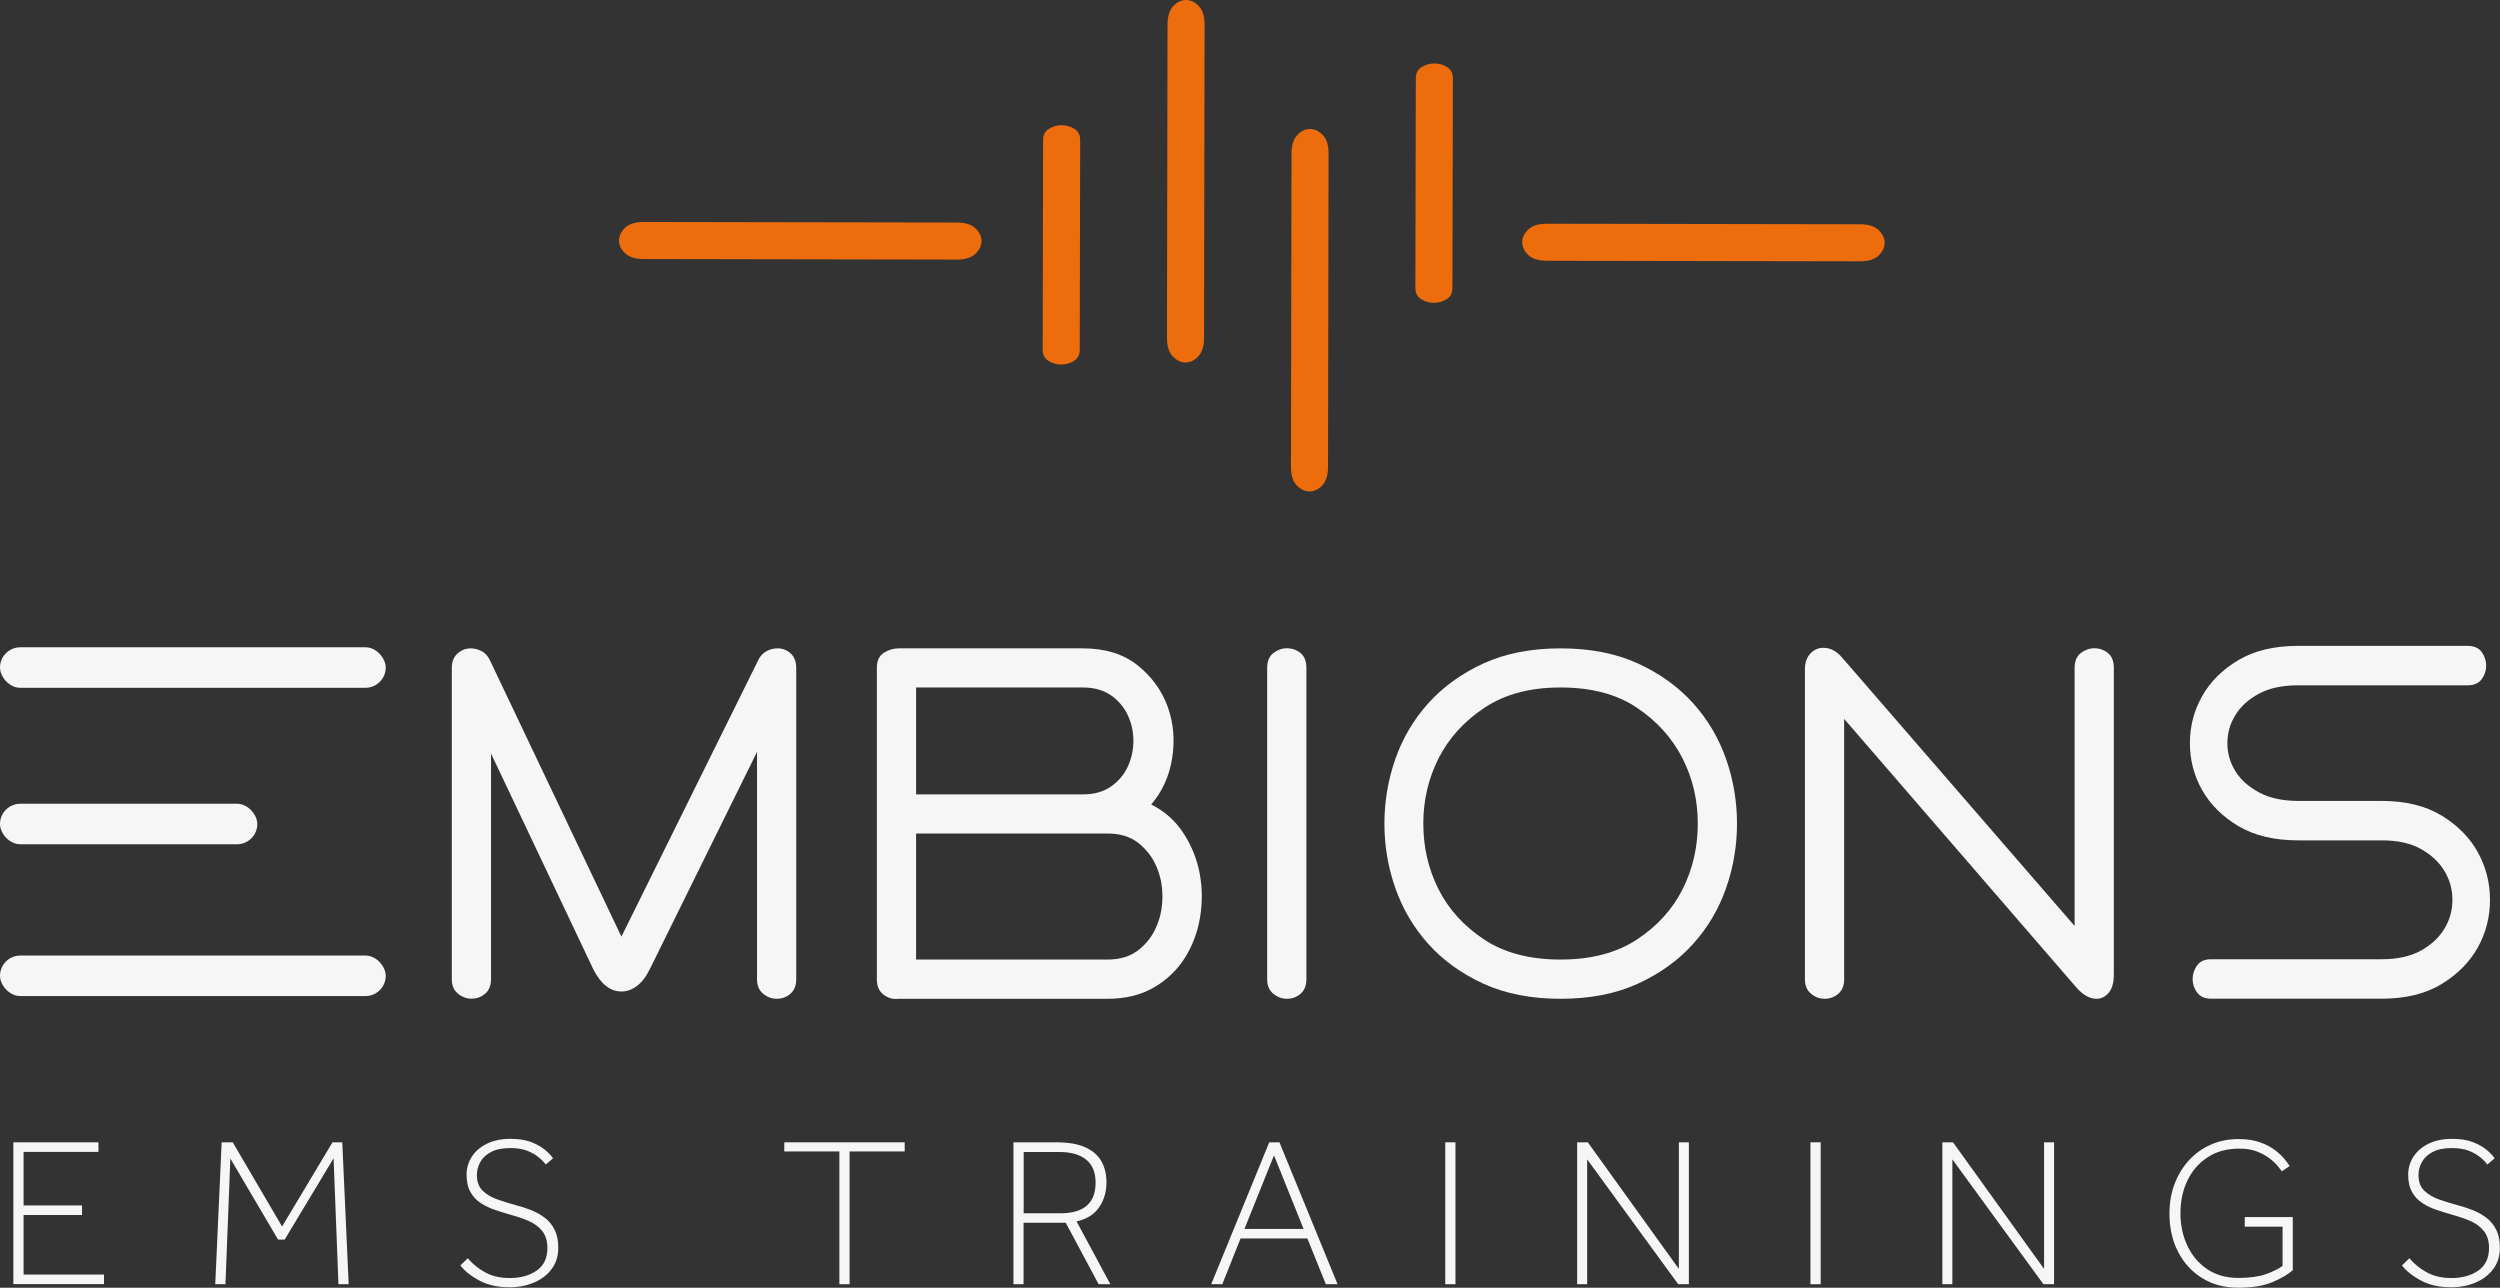
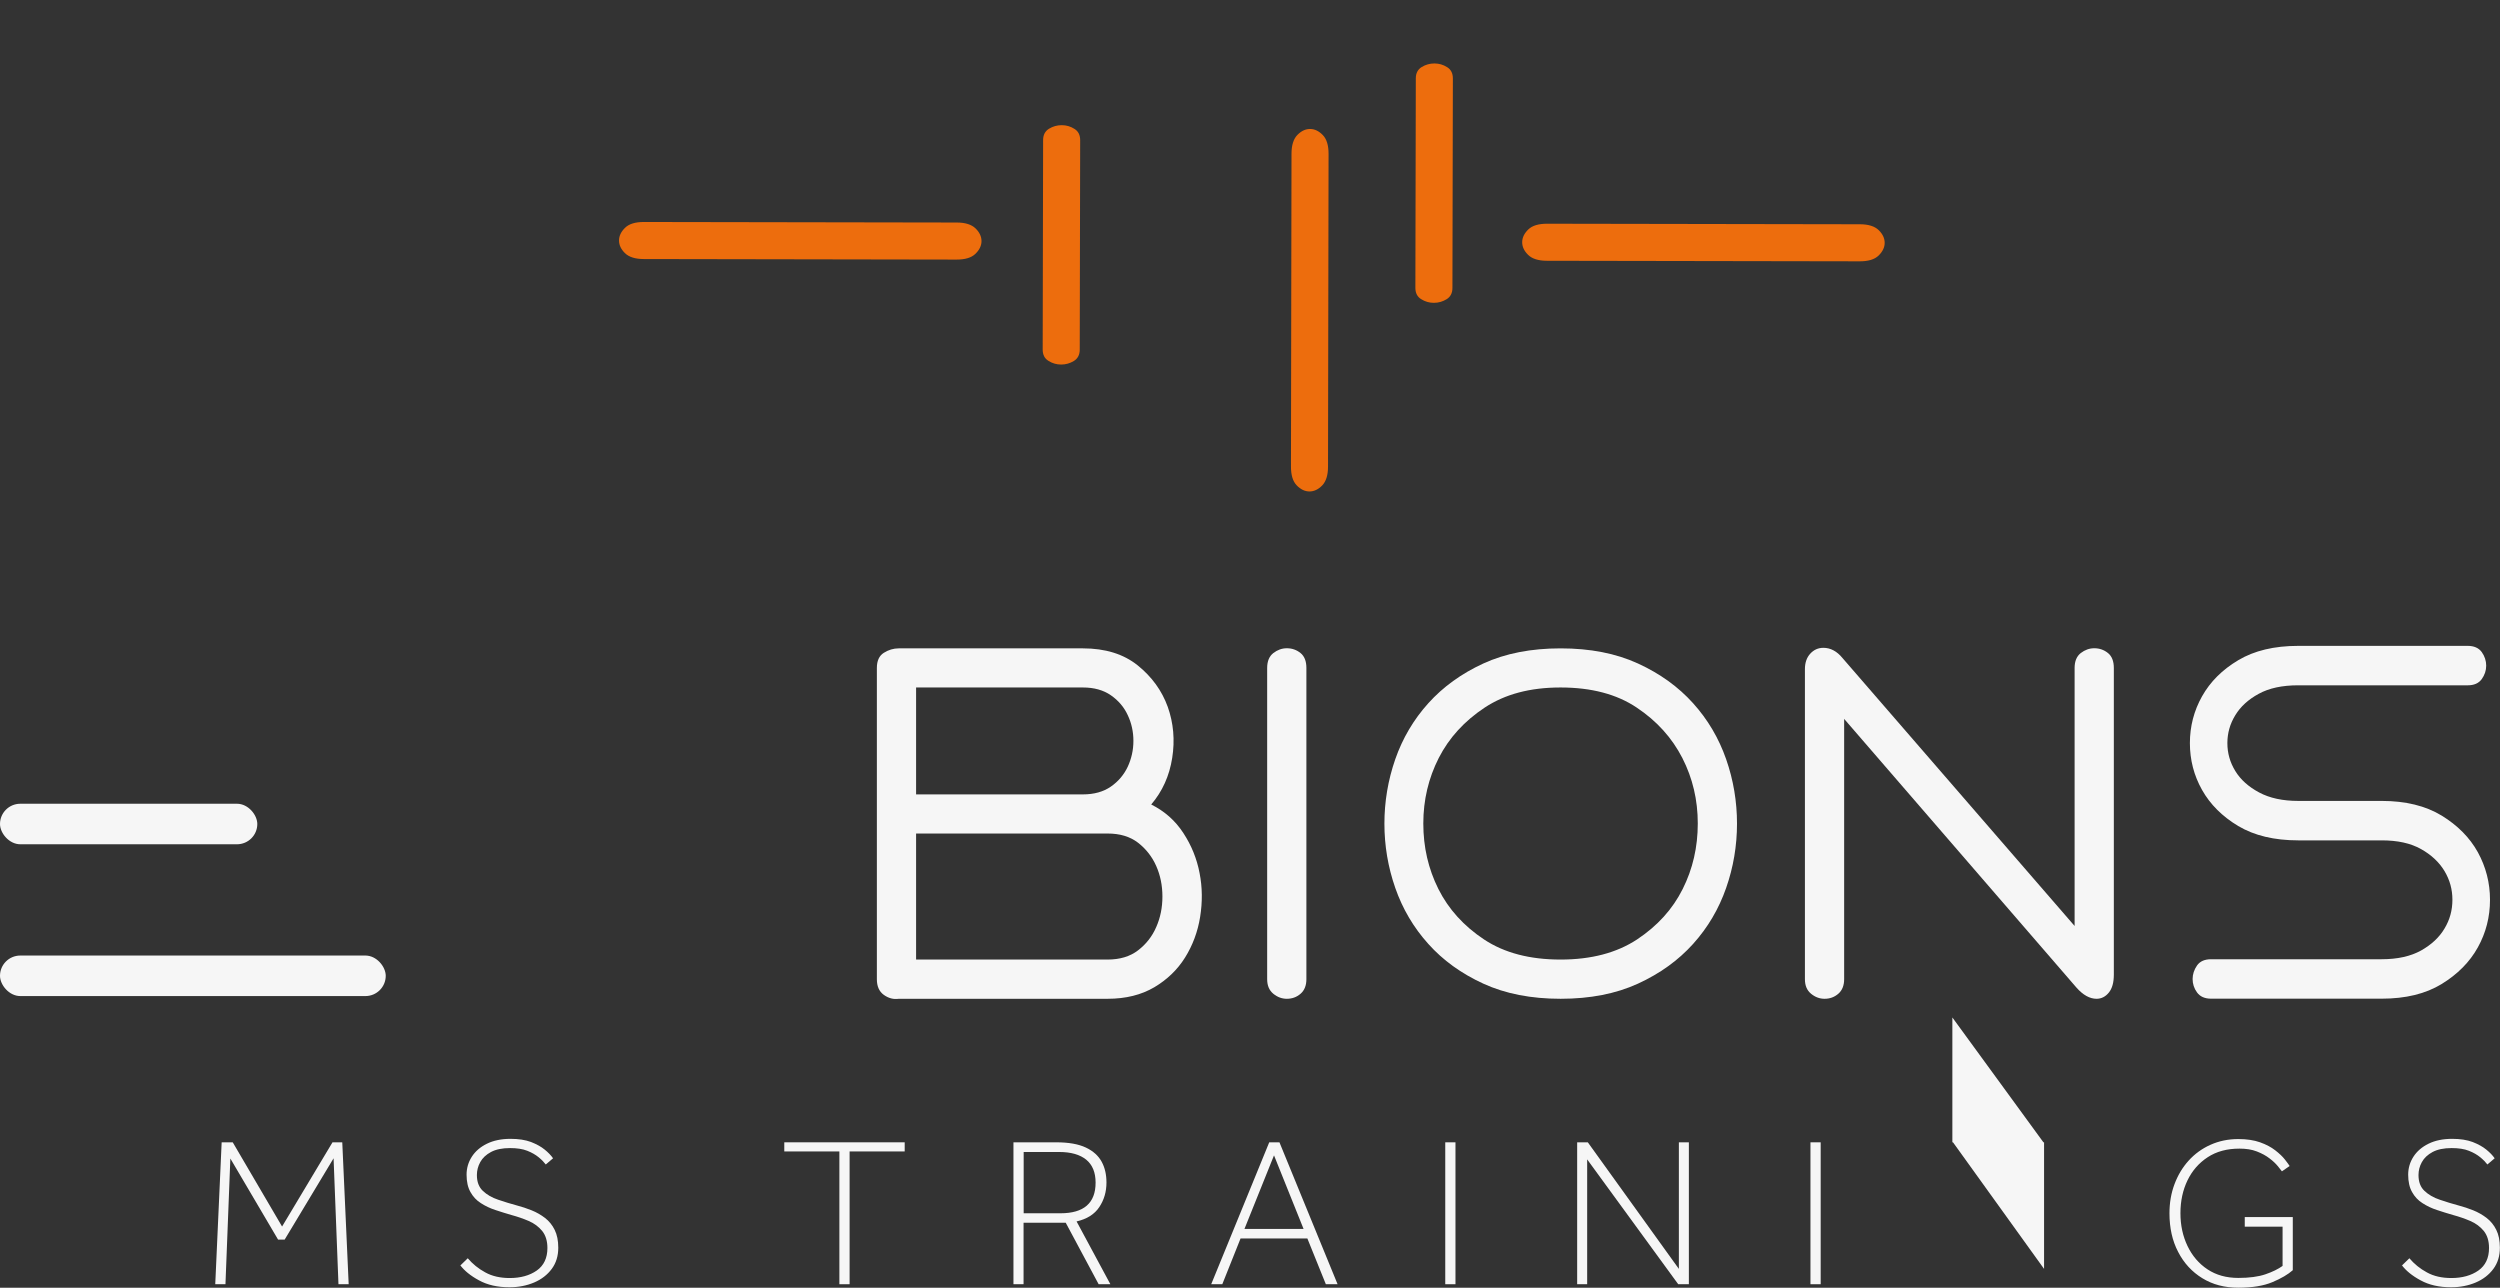
<svg xmlns="http://www.w3.org/2000/svg" id="uuid-616c9c25-c9a3-4a81-be8c-db6301bd3f66" viewBox="0 0 230.08 118.51">
  <rect x="0" y="0" width="230.08" height="118.51" fill="#333333" stroke="none" />
  <defs>
    <style>.uuid-1ab574e6-221a-4590-ab32-c58ccc5e5236{fill:#f6f6f6;}.uuid-bf835678-a72a-4deb-a50d-d8f4fb4b9b4e{fill:#ed6d0d;}</style>
  </defs>
  <g id="uuid-c15e1f29-5e83-4a26-81fb-9ad9580aa3d4">
    <path class="uuid-bf835678-a72a-4deb-a50d-d8f4fb4b9b4e" d="M118.86,14.15c0-.78.18-1.36.54-1.73.36-.37.75-.55,1.17-.55s.81.19,1.17.56c.36.37.53.95.53,1.73l-.05,28.79c0,.78-.18,1.36-.54,1.73-.36.37-.75.55-1.17.55s-.81-.19-1.17-.56c-.36-.37-.53-.95-.53-1.73l.05-28.79Z" />
-     <path class="uuid-bf835678-a72a-4deb-a50d-d8f4fb4b9b4e" d="M107.45,2.28c0-.78.18-1.36.54-1.73C108.35.18,108.74,0,109.16,0s.81.19,1.17.56c.36.37.53.95.53,1.73l-.05,28.79c0,.78-.18,1.36-.54,1.73-.36.37-.75.55-1.17.55s-.81-.19-1.17-.56c-.36-.37-.53-.95-.53-1.73l.05-28.79Z" />
    <path class="uuid-bf835678-a72a-4deb-a50d-d8f4fb4b9b4e" d="M59.25,23.84c-.78,0-1.36-.18-1.73-.54-.37-.36-.55-.75-.55-1.17s.19-.81.56-1.17c.37-.36.95-.53,1.73-.53l28.79.05c.78,0,1.36.18,1.73.54.37.36.55.75.55,1.17s-.19.81-.56,1.17c-.37.36-.95.53-1.73.53l-28.79-.05Z" />
    <path class="uuid-bf835678-a72a-4deb-a50d-d8f4fb4b9b4e" d="M142.37,24c-.78,0-1.36-.18-1.73-.54-.37-.36-.55-.75-.55-1.17s.19-.81.56-1.17c.37-.36.95-.53,1.73-.53l28.79.05c.78,0,1.36.18,1.73.54.37.36.55.75.55,1.17s-.19.81-.56,1.17c-.37.36-.95.53-1.73.53l-28.79-.05Z" />
    <path class="uuid-bf835678-a72a-4deb-a50d-d8f4fb4b9b4e" d="M130.3,7.21c0-.47.18-.82.54-1.04.36-.22.75-.33,1.17-.33s.81.11,1.17.34c.36.22.53.57.53,1.04l-.04,19.28c0,.47-.18.82-.54,1.04-.36.22-.75.33-1.17.33s-.81-.11-1.17-.34c-.36-.22-.53-.57-.53-1.04l.04-19.28Z" />
    <path class="uuid-bf835678-a72a-4deb-a50d-d8f4fb4b9b4e" d="M96,12.89c0-.47.18-.82.54-1.04.36-.22.75-.33,1.17-.33s.81.11,1.17.34c.36.22.53.57.53,1.04l-.04,19.28c0,.47-.18.82-.54,1.04-.36.22-.75.33-1.17.33s-.81-.11-1.17-.34c-.36-.22-.53-.57-.53-1.04l.04-19.28Z" />
-     <path class="uuid-1ab574e6-221a-4590-ab32-c58ccc5e5236" d="M41.58,61.47c0-.58.18-1.03.54-1.34.36-.31.76-.46,1.21-.46.34,0,.68.09,1,.26.33.17.57.45.75.82l12.11,25.45,12.57-25.4c.17-.38.42-.66.75-.85.33-.19.68-.28,1.06-.28.45,0,.84.15,1.19.46.34.31.52.76.52,1.34v28.65c0,.58-.18,1.03-.54,1.34-.36.31-.78.46-1.26.46-.45,0-.86-.15-1.24-.46-.38-.31-.57-.75-.57-1.34v-20.92l-9.89,20.04c-.34.69-.74,1.19-1.19,1.52-.45.33-.91.49-1.39.49-1.03,0-1.89-.67-2.58-2.01l-9.43-19.89v20.76c0,.58-.18,1.03-.54,1.34-.36.31-.78.46-1.26.46-.45,0-.86-.15-1.24-.46-.38-.31-.57-.75-.57-1.34v-28.65Z" />
    <path class="uuid-1ab574e6-221a-4590-ab32-c58ccc5e5236" d="M80.7,61.47c0-.65.21-1.12.64-1.39.43-.27.88-.41,1.37-.41h16.95c2.06,0,3.74.52,5.05,1.57,1.3,1.05,2.22,2.32,2.76,3.81.53,1.49.67,3.07.41,4.71-.26,1.65-.9,3.07-1.93,4.28,1.24.62,2.22,1.49,2.96,2.63.74,1.13,1.24,2.36,1.49,3.68.26,1.32.27,2.67.05,4.04-.22,1.37-.69,2.62-1.39,3.74-.7,1.12-1.65,2.03-2.83,2.73-1.19.7-2.62,1.06-4.3,1.06h-19.22c-.48.07-.94-.05-1.37-.36-.43-.31-.64-.79-.64-1.44v-28.65ZM84.31,63.27v9.84h15.35c1.03,0,1.89-.24,2.58-.72.69-.48,1.2-1.09,1.55-1.83.34-.74.52-1.53.52-2.37s-.17-1.63-.52-2.37c-.34-.74-.86-1.35-1.55-1.83-.69-.48-1.55-.72-2.58-.72h-15.35ZM84.31,76.72v11.59h17.62c1.13,0,2.07-.28,2.81-.85.74-.57,1.3-1.28,1.67-2.14.38-.86.57-1.79.57-2.81s-.19-1.95-.57-2.81c-.38-.86-.94-1.57-1.67-2.14-.74-.57-1.67-.85-2.81-.85h-17.62Z" />
    <path class="uuid-1ab574e6-221a-4590-ab32-c58ccc5e5236" d="M120.23,90.12c0,.58-.18,1.03-.54,1.34-.36.31-.78.46-1.26.46-.45,0-.86-.15-1.24-.46-.38-.31-.57-.75-.57-1.34v-28.65c0-.62.19-1.07.57-1.37.38-.29.79-.44,1.24-.44.48,0,.9.15,1.26.44.36.29.54.75.54,1.37v28.65Z" />
    <path class="uuid-1ab574e6-221a-4590-ab32-c58ccc5e5236" d="M143.63,91.92c-2.71,0-5.08-.46-7.11-1.39-2.03-.93-3.72-2.15-5.07-3.66-1.36-1.51-2.37-3.23-3.04-5.15-.67-1.92-1-3.9-1-5.92s.33-4,1-5.93c.67-1.92,1.68-3.64,3.04-5.15,1.36-1.51,3.05-2.73,5.07-3.66,2.03-.93,4.4-1.39,7.11-1.39s5.08.46,7.11,1.39c2.03.93,3.72,2.15,5.08,3.66,1.36,1.51,2.37,3.23,3.04,5.15.67,1.92,1,3.9,1,5.93s-.33,4-1,5.92c-.67,1.92-1.68,3.64-3.04,5.15-1.36,1.51-3.05,2.73-5.08,3.66-2.03.93-4.4,1.39-7.11,1.39ZM143.63,88.31c2.82,0,5.16-.62,7.03-1.85,1.87-1.24,3.27-2.78,4.2-4.64.93-1.85,1.39-3.86,1.39-6.03s-.47-4.17-1.42-6.03c-.95-1.85-2.34-3.4-4.2-4.64-1.85-1.24-4.19-1.85-7.01-1.85s-5.11.62-6.98,1.85c-1.87,1.24-3.28,2.78-4.23,4.64-.94,1.85-1.42,3.86-1.42,6.03s.46,4.17,1.39,6.03c.93,1.85,2.33,3.4,4.2,4.64,1.87,1.24,4.22,1.85,7.03,1.85Z" />
    <path class="uuid-1ab574e6-221a-4590-ab32-c58ccc5e5236" d="M190.93,85.22v-23.75c0-.62.19-1.07.57-1.37.38-.29.79-.44,1.24-.44.48,0,.9.15,1.26.44.36.29.54.75.54,1.37v28.23c0,.72-.15,1.27-.46,1.65-.31.38-.69.57-1.13.57-.62,0-1.24-.34-1.85-1.03l-21.38-24.73v23.96c0,.58-.18,1.03-.54,1.34-.36.31-.78.46-1.26.46-.45,0-.86-.15-1.24-.46-.38-.31-.57-.75-.57-1.34v-28.54c0-.58.16-1.06.49-1.42.33-.36.73-.54,1.21-.54.65,0,1.24.31,1.75.93l21.38,24.68Z" />
    <path class="uuid-1ab574e6-221a-4590-ab32-c58ccc5e5236" d="M211.5,63.07c-1.46,0-2.67.26-3.62.78-.96.52-1.68,1.18-2.16,1.97-.49.8-.73,1.65-.73,2.57s.24,1.77.73,2.57c.49.8,1.22,1.45,2.19,1.97.97.52,2.17.78,3.6.78h7.68c2.2,0,4.04.45,5.52,1.35,1.47.9,2.58,2.02,3.33,3.37.74,1.35,1.12,2.81,1.12,4.38s-.37,3.03-1.12,4.38c-.75,1.35-1.86,2.47-3.33,3.37-1.47.9-3.31,1.35-5.52,1.35h-15.7c-.58,0-1.01-.19-1.29-.57-.28-.38-.41-.8-.41-1.24s.14-.86.41-1.25c.27-.38.7-.57,1.29-.57h15.7c1.46,0,2.66-.27,3.62-.8.96-.54,1.68-1.21,2.16-2.02.49-.81.73-1.69.73-2.65s-.24-1.83-.73-2.65c-.49-.81-1.21-1.49-2.16-2.02-.96-.54-2.16-.8-3.62-.8h-7.68c-2.2,0-4.04-.44-5.52-1.32-1.47-.88-2.58-1.99-3.33-3.32-.75-1.33-1.12-2.77-1.12-4.31s.37-2.97,1.12-4.31c.75-1.33,1.85-2.44,3.33-3.32,1.47-.88,3.31-1.32,5.52-1.32h15.6c.58,0,1.01.19,1.29.57.27.38.41.8.41,1.25s-.14.86-.41,1.24c-.28.38-.7.57-1.29.57h-15.6Z" />
    <rect class="uuid-1ab574e6-221a-4590-ab32-c58ccc5e5236" x="0" y="73.97" width="23.68" height="3.73" rx="1.87" ry="1.87" />
    <rect class="uuid-1ab574e6-221a-4590-ab32-c58ccc5e5236" x="0" y="87.94" width="35.5" height="3.73" rx="1.87" ry="1.87" />
-     <rect class="uuid-1ab574e6-221a-4590-ab32-c58ccc5e5236" x="0" y="59.57" width="35.5" height="3.73" rx="1.87" ry="1.87" />
-     <path class="uuid-1ab574e6-221a-4590-ab32-c58ccc5e5236" d="M1.23,118.19v-13.06h7.83v.88H2.17v4.93h5.38v.88H2.17v5.48h7.4v.88H1.23Z" />
    <path class="uuid-1ab574e6-221a-4590-ab32-c58ccc5e5236" d="M19.81,118.19l.59-13.06h1.02l4.54,7.75,4.64-7.75h.9l.59,13.06h-.94l-.45-11.59-4.5,7.48h-.61l-4.39-7.46-.45,11.57h-.94Z" />
    <path class="uuid-1ab574e6-221a-4590-ab32-c58ccc5e5236" d="M42.36,116.47l.69-.67c.44.52.98.96,1.61,1.3.63.35,1.38.52,2.25.52,1,0,1.83-.23,2.49-.69.65-.46.98-1.15.98-2.07,0-.65-.16-1.17-.48-1.57-.32-.39-.73-.7-1.24-.92-.51-.22-1.04-.4-1.59-.55-.5-.14-.99-.3-1.48-.46-.49-.16-.93-.37-1.33-.63-.4-.25-.72-.59-.96-1.02-.24-.42-.36-.96-.36-1.6,0-.6.16-1.15.48-1.65.32-.5.78-.9,1.39-1.2.61-.3,1.33-.45,2.18-.45.74,0,1.37.1,1.88.29.51.2.93.43,1.26.7.33.27.59.54.77.8l-.67.57c-.16-.21-.37-.43-.65-.66s-.62-.43-1.05-.6c-.42-.17-.96-.25-1.59-.25-.72,0-1.3.12-1.75.36-.45.24-.78.55-.99.93-.21.38-.31.78-.31,1.19,0,.63.18,1.11.55,1.46s.83.62,1.4.81c.57.2,1.15.37,1.73.53.46.12.91.27,1.36.45.45.18.86.42,1.23.7.37.29.67.65.89,1.1.22.44.33.99.33,1.64,0,.76-.2,1.41-.6,1.95-.4.54-.94.96-1.62,1.25-.68.29-1.44.44-2.27.44-1.1,0-2.03-.21-2.81-.64-.78-.42-1.35-.89-1.73-1.4Z" />
    <path class="uuid-1ab574e6-221a-4590-ab32-c58ccc5e5236" d="M77.25,118.19v-12.22h-5.07v-.84h11.08v.84h-5.07v12.22h-.94Z" />
    <path class="uuid-1ab574e6-221a-4590-ab32-c58ccc5e5236" d="M93.27,118.19v-13.06h3.94c1.14,0,2.04.16,2.72.48.68.32,1.16.76,1.46,1.31s.44,1.19.44,1.91c0,.85-.22,1.6-.66,2.26-.44.66-1.13,1.1-2.09,1.32l3.11,5.78h-1.08l-3.03-5.66h-3.88v5.66h-.94ZM94.21,111.66h3.39c2.15,0,3.23-.94,3.23-2.82,0-.94-.29-1.64-.86-2.11-.58-.47-1.4-.71-2.49-.71h-3.27v5.64Z" />
    <path class="uuid-1ab574e6-221a-4590-ab32-c58ccc5e5236" d="M111.47,118.19l5.34-13.06h.94l5.35,13.06h-1.08l-1.7-4.21h-6.15l-1.68,4.21h-1.02ZM114.53,113.1h5.44l-2.72-6.77-2.72,6.77Z" />
    <path class="uuid-1ab574e6-221a-4590-ab32-c58ccc5e5236" d="M133.01,118.19v-13.06h.94v13.06h-.94Z" />
    <path class="uuid-1ab574e6-221a-4590-ab32-c58ccc5e5236" d="M145.15,118.19v-13.06h.98l8.38,11.65v-11.65h.92v13.06h-.98l-8.38-11.49v11.49h-.92Z" />
    <path class="uuid-1ab574e6-221a-4590-ab32-c58ccc5e5236" d="M166.62,118.19v-13.06h.94v13.06h-.94Z" />
-     <path class="uuid-1ab574e6-221a-4590-ab32-c58ccc5e5236" d="M178.76,118.19v-13.06h.98l8.38,11.65v-11.65h.92v13.06h-.98l-8.38-11.49v11.49h-.92Z" />
+     <path class="uuid-1ab574e6-221a-4590-ab32-c58ccc5e5236" d="M178.76,118.19v-13.06h.98l8.38,11.65v-11.65h.92h-.98l-8.38-11.49v11.49h-.92Z" />
    <path class="uuid-1ab574e6-221a-4590-ab32-c58ccc5e5236" d="M210.07,116.51v-3.62h-3.48v-.88h4.42v4.89c-.44.39-1.07.76-1.88,1.1s-1.85.51-3.13.51-2.36-.29-3.31-.87-1.7-1.39-2.23-2.42c-.54-1.03-.8-2.22-.8-3.56,0-.95.15-1.84.46-2.67s.74-1.55,1.3-2.17c.56-.62,1.23-1.11,2.01-1.46s1.63-.53,2.57-.53c.77,0,1.44.1,2,.3s1.03.45,1.4.74c.37.29.67.57.88.84.21.27.36.47.44.6l-.71.49c-.08-.1-.21-.27-.39-.49-.18-.22-.43-.46-.75-.7-.32-.25-.71-.46-1.17-.64s-.99-.26-1.6-.26c-1.14,0-2.11.26-2.92.79-.81.53-1.43,1.24-1.86,2.13s-.65,1.9-.65,3.02.22,2.12.65,3.02,1.04,1.62,1.84,2.15c.8.53,1.74.79,2.84.79,1,0,1.83-.11,2.48-.33.65-.22,1.18-.48,1.6-.78Z" />
    <path class="uuid-1ab574e6-221a-4590-ab32-c58ccc5e5236" d="M221.05,116.47l.69-.67c.44.52.98.96,1.61,1.3.63.35,1.38.52,2.25.52,1,0,1.83-.23,2.49-.69.65-.46.98-1.15.98-2.07,0-.65-.16-1.17-.48-1.57-.32-.39-.73-.7-1.24-.92-.51-.22-1.04-.4-1.59-.55-.5-.14-.99-.3-1.48-.46-.49-.16-.93-.37-1.33-.63-.4-.25-.72-.59-.96-1.02-.24-.42-.36-.96-.36-1.6,0-.6.16-1.15.48-1.65.32-.5.78-.9,1.39-1.2.61-.3,1.33-.45,2.18-.45.74,0,1.37.1,1.88.29.51.2.93.43,1.26.7.33.27.59.54.77.8l-.67.57c-.16-.21-.37-.43-.65-.66s-.62-.43-1.05-.6c-.42-.17-.96-.25-1.59-.25-.72,0-1.3.12-1.75.36-.45.24-.78.55-.99.93-.21.38-.31.78-.31,1.19,0,.63.18,1.11.55,1.46s.83.62,1.4.81c.57.2,1.15.37,1.73.53.46.12.91.27,1.36.45.45.18.86.42,1.23.7.37.29.67.65.89,1.1.22.44.33.99.33,1.64,0,.76-.2,1.41-.6,1.95-.4.54-.94.96-1.62,1.25-.68.29-1.44.44-2.27.44-1.1,0-2.03-.21-2.81-.64-.78-.42-1.35-.89-1.73-1.4Z" />
  </g>
</svg>